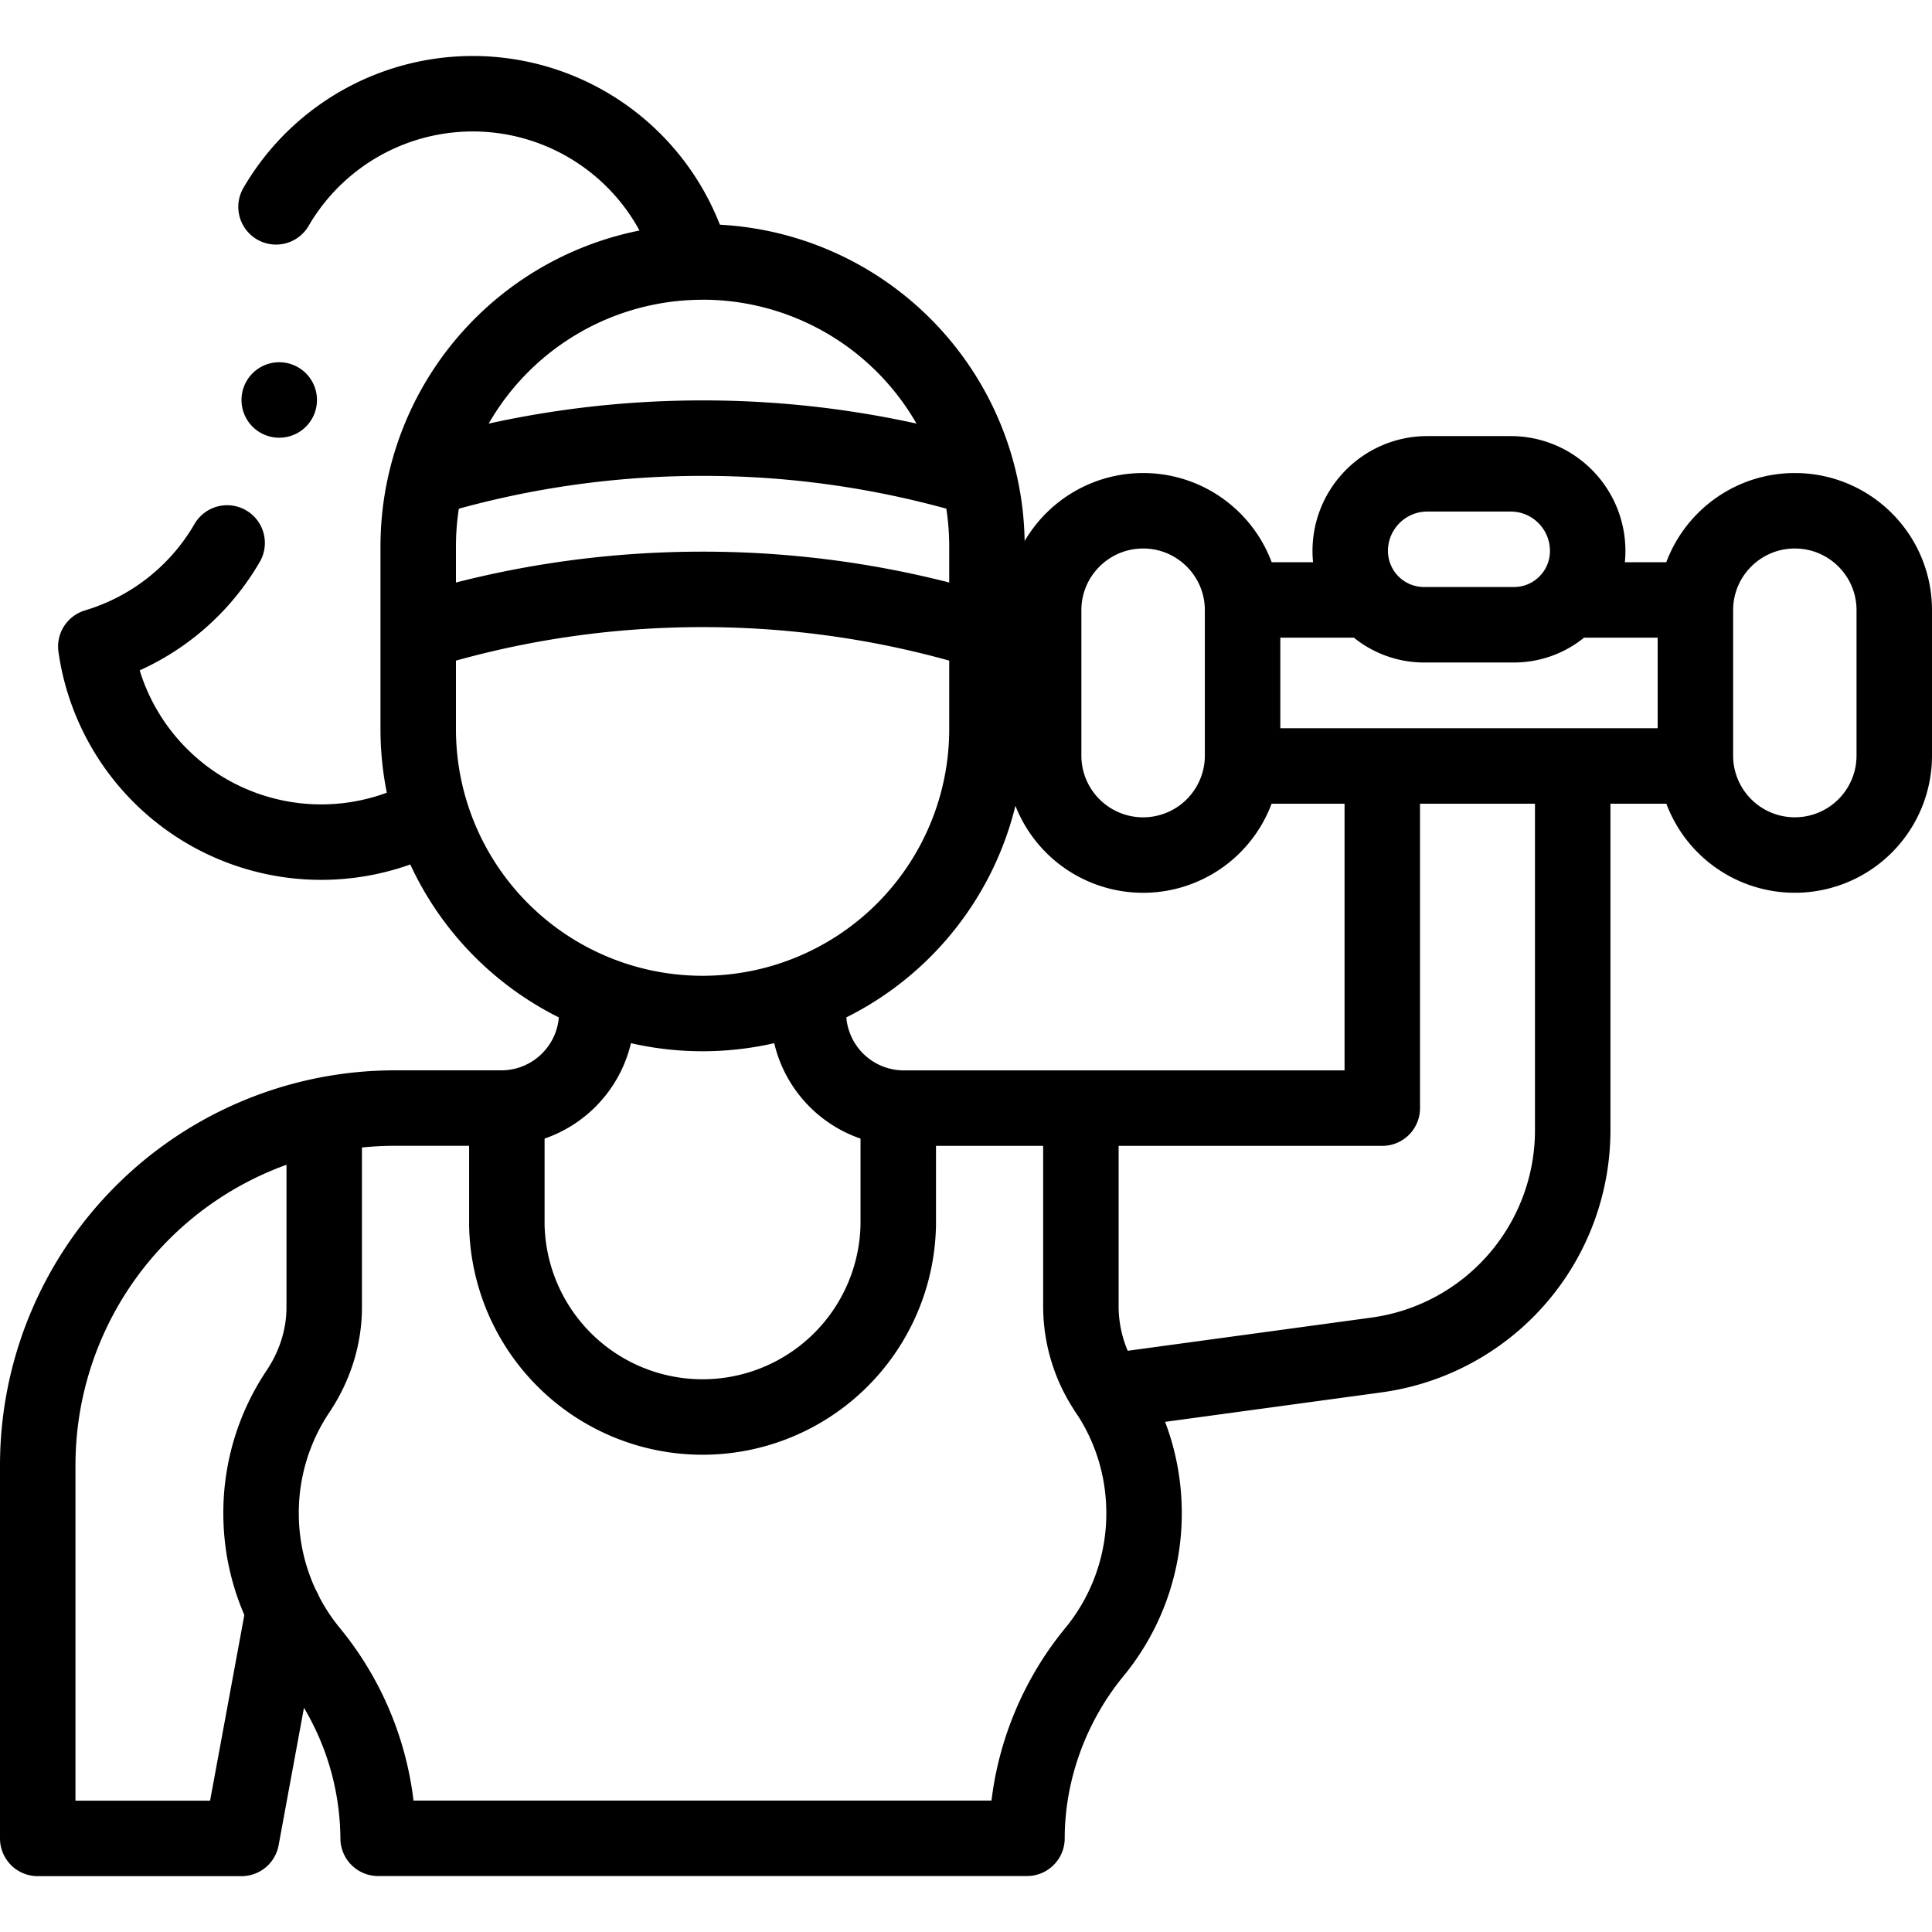
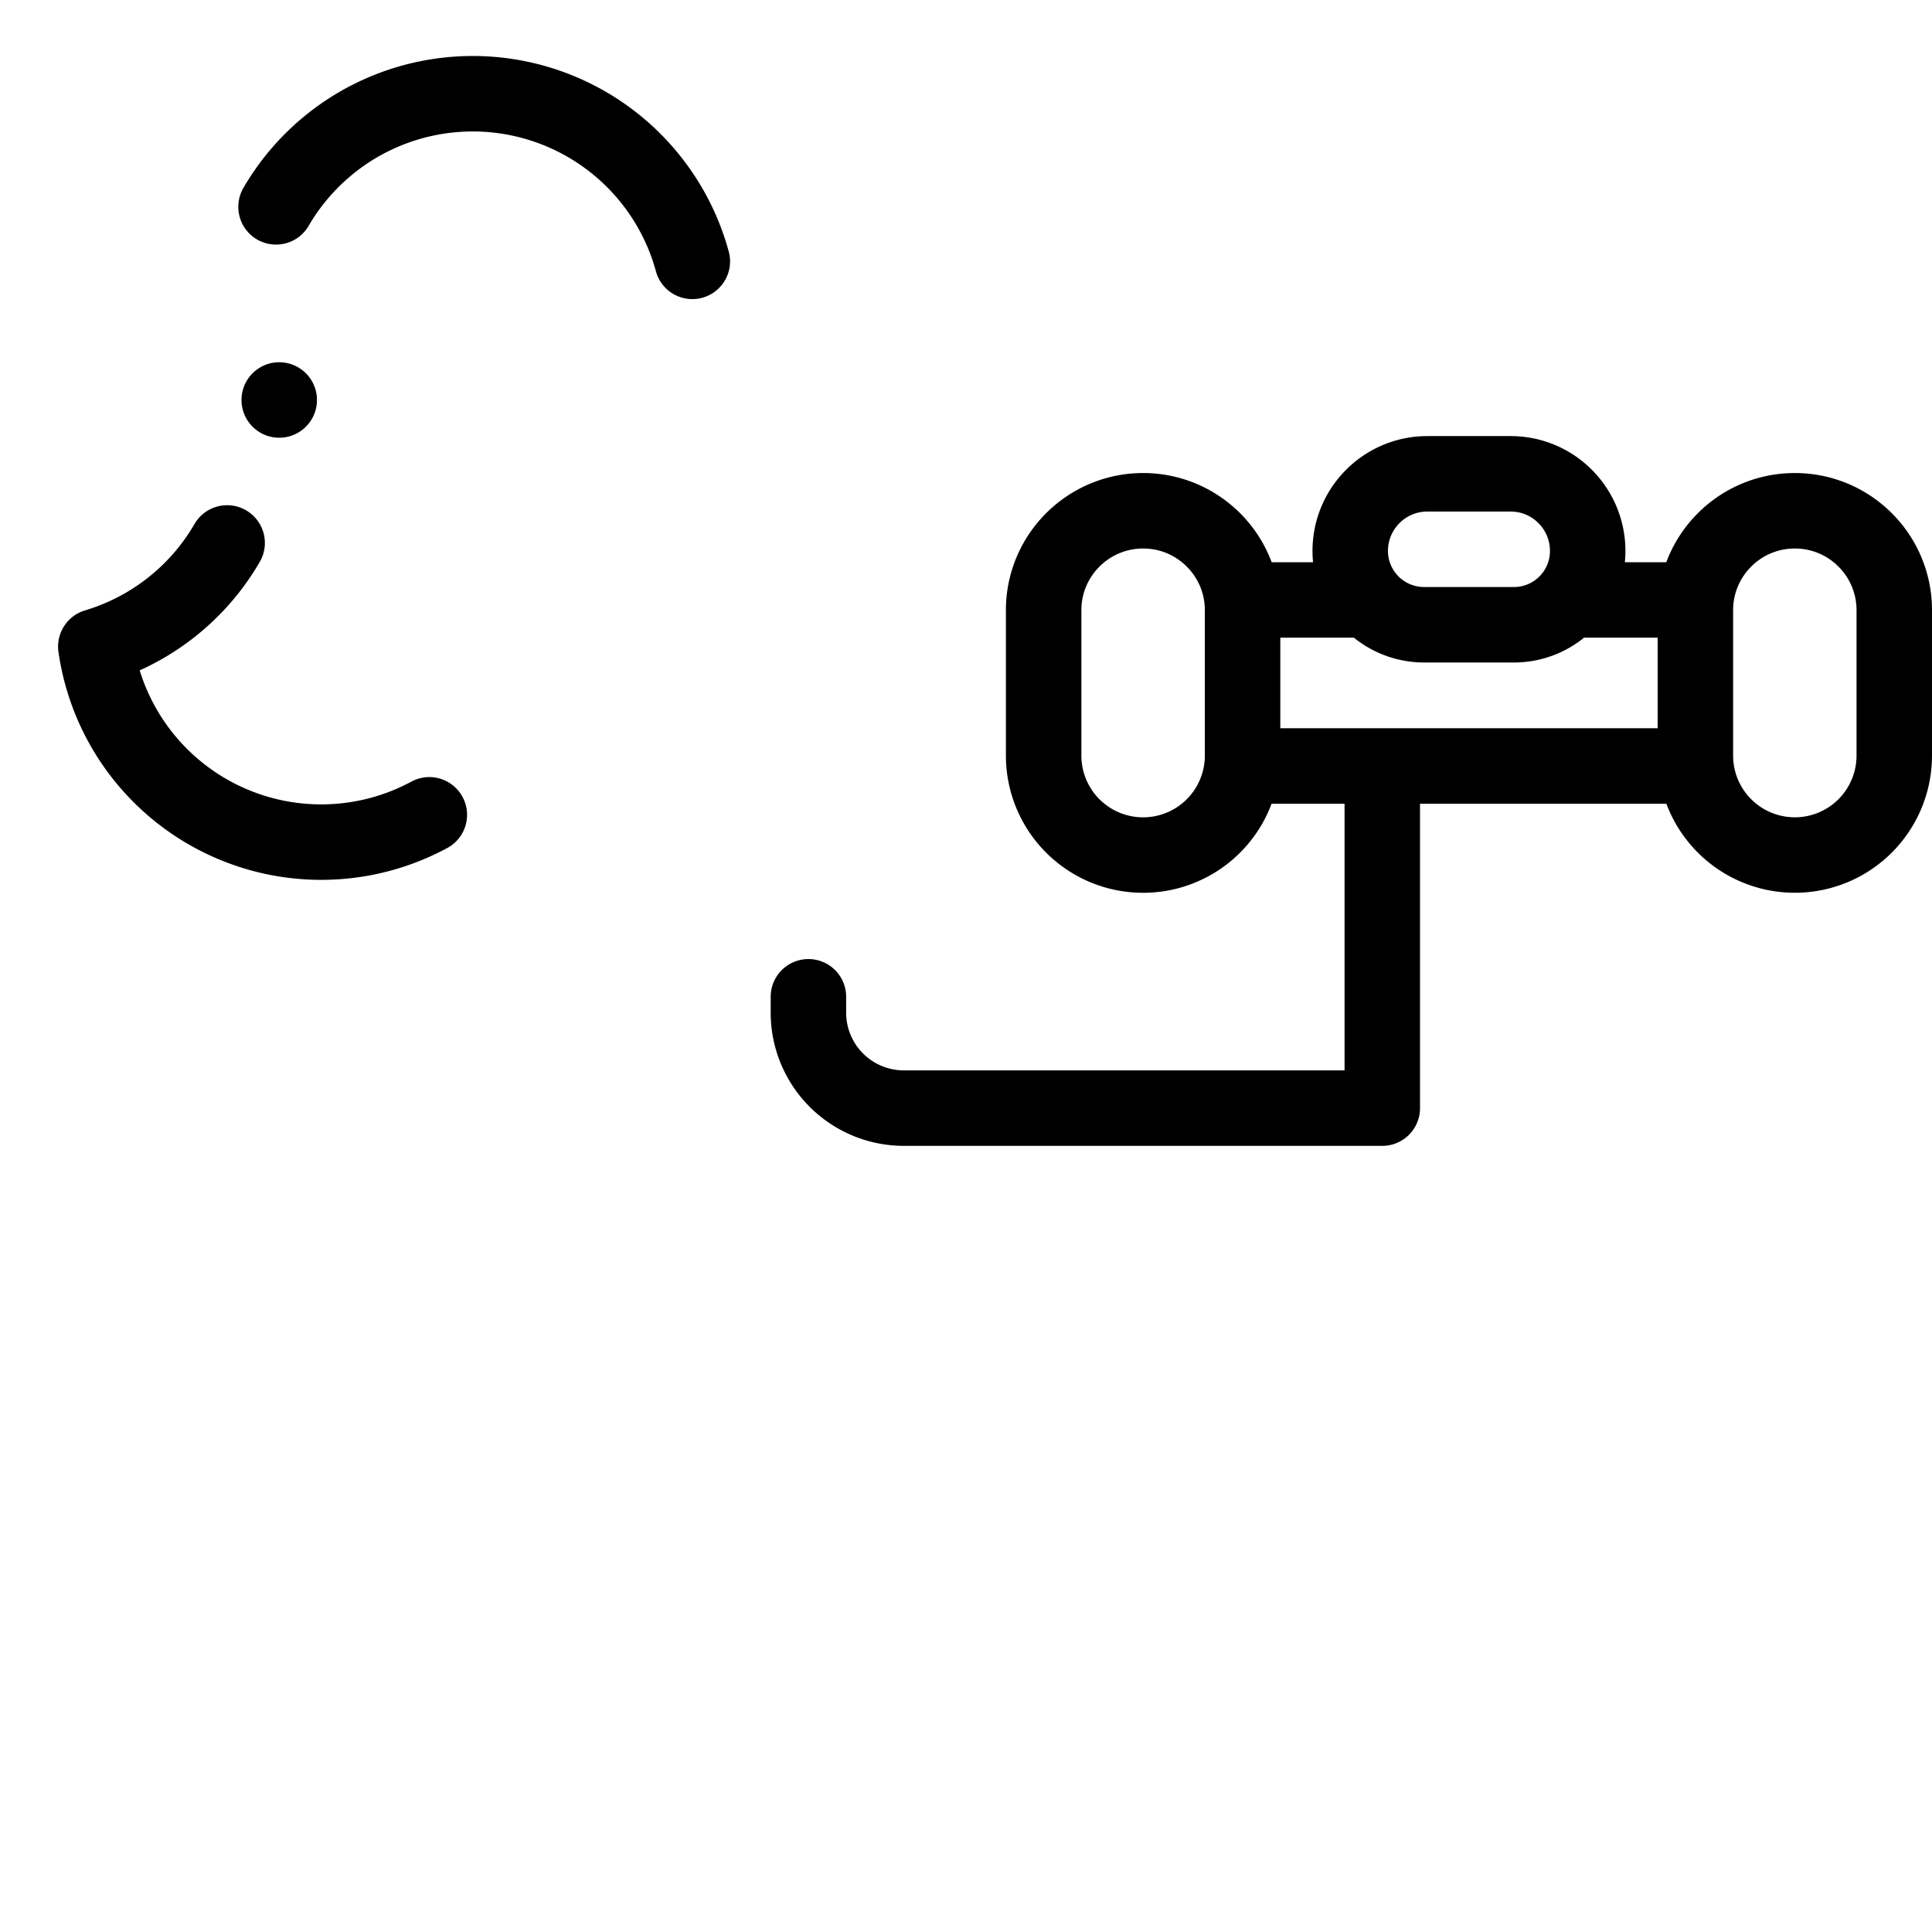
<svg xmlns="http://www.w3.org/2000/svg" width="32" height="32" fill="none" viewBox="0 0 32 32">
  <g clip-path="url(#a)">
    <path stroke="currentColor" stroke-linecap="round" stroke-linejoin="round" stroke-miterlimit="10" stroke-width="1.25" d="M4.572 3.426a3.77 3.77 0 0 1 6.895.903m-4.356 9.167a3.771 3.771 0 0 1-5.524-2.787 3.759 3.759 0 0 0 2.175-1.716m16.9 3.694H28m-5.492-2.75h-1.847m7.251 0h-1.847m-3.17 2.912v5.505h-7.924a1.581 1.581 0 0 1-1.581-1.581v-.263m16.338-8.05c-.91 0-1.647.738-1.647 1.647v2.408a1.647 1.647 0 0 0 3.294 0v-2.408c0-.91-.737-1.647-1.647-1.647Zm-10.794 0c-.91 0-1.648.738-1.648 1.647v2.408a1.647 1.647 0 0 0 3.295 0v-2.408c0-.91-.738-1.647-1.647-1.647Zm6.14 1.888h-1.487a1.223 1.223 0 0 1-1.223-1.222c0-.706.572-1.278 1.277-1.278h1.38c.705 0 1.276.572 1.276 1.278 0 .675-.547 1.222-1.222 1.222Z" />
-     <path stroke="currentColor" stroke-linecap="round" stroke-linejoin="round" stroke-miterlimit="10" stroke-width="1.25" d="m18.34 23.05 4.458-.607a3.758 3.758 0 0 0 3.251-3.724v-5.87M8.395 18.466v1.819a3.242 3.242 0 0 0 6.483 0v-1.82M11.637 4.34a4.71 4.71 0 0 0-4.71 4.71v3.027a4.71 4.71 0 1 0 9.42 0V9.049a4.71 4.71 0 0 0-4.71-4.71Z" />
-     <path stroke="currentColor" stroke-linecap="round" stroke-linejoin="round" stroke-miterlimit="10" stroke-width="1.25" d="M5.37 18.633v3.019c0 .5-.158.982-.436 1.397a3.608 3.608 0 0 0-.61 2.013c-.001.84.29 1.654.824 2.302a4.912 4.912 0 0 1 1.115 3.084H17.01c0-1.114.408-2.224 1.116-3.084a3.611 3.611 0 0 0 .823-2.302c0-.745-.224-1.437-.61-2.013a2.516 2.516 0 0 1-.436-1.397v-3.188" />
-     <path stroke="currentColor" stroke-linecap="round" stroke-linejoin="round" stroke-miterlimit="10" stroke-width="1.25" d="M4.698 26.666 4 30.45H.625v-6.18a5.917 5.917 0 0 1 5.917-5.917h1.76c.874 0 1.582-.708 1.582-1.581v-.263m-2.916-6.047c1.476-.455 3.044-.7 4.669-.7 1.62 0 3.182.243 4.653.695m-.087-2.53a15.82 15.82 0 0 0-4.566-.67c-1.573 0-3.092.231-4.526.659" />
    <path fill="currentColor" d="M4.625 7.25a.625.625 0 1 0 0-1.25.625.625 0 0 0 0 1.25Z" />
  </g>
</svg>